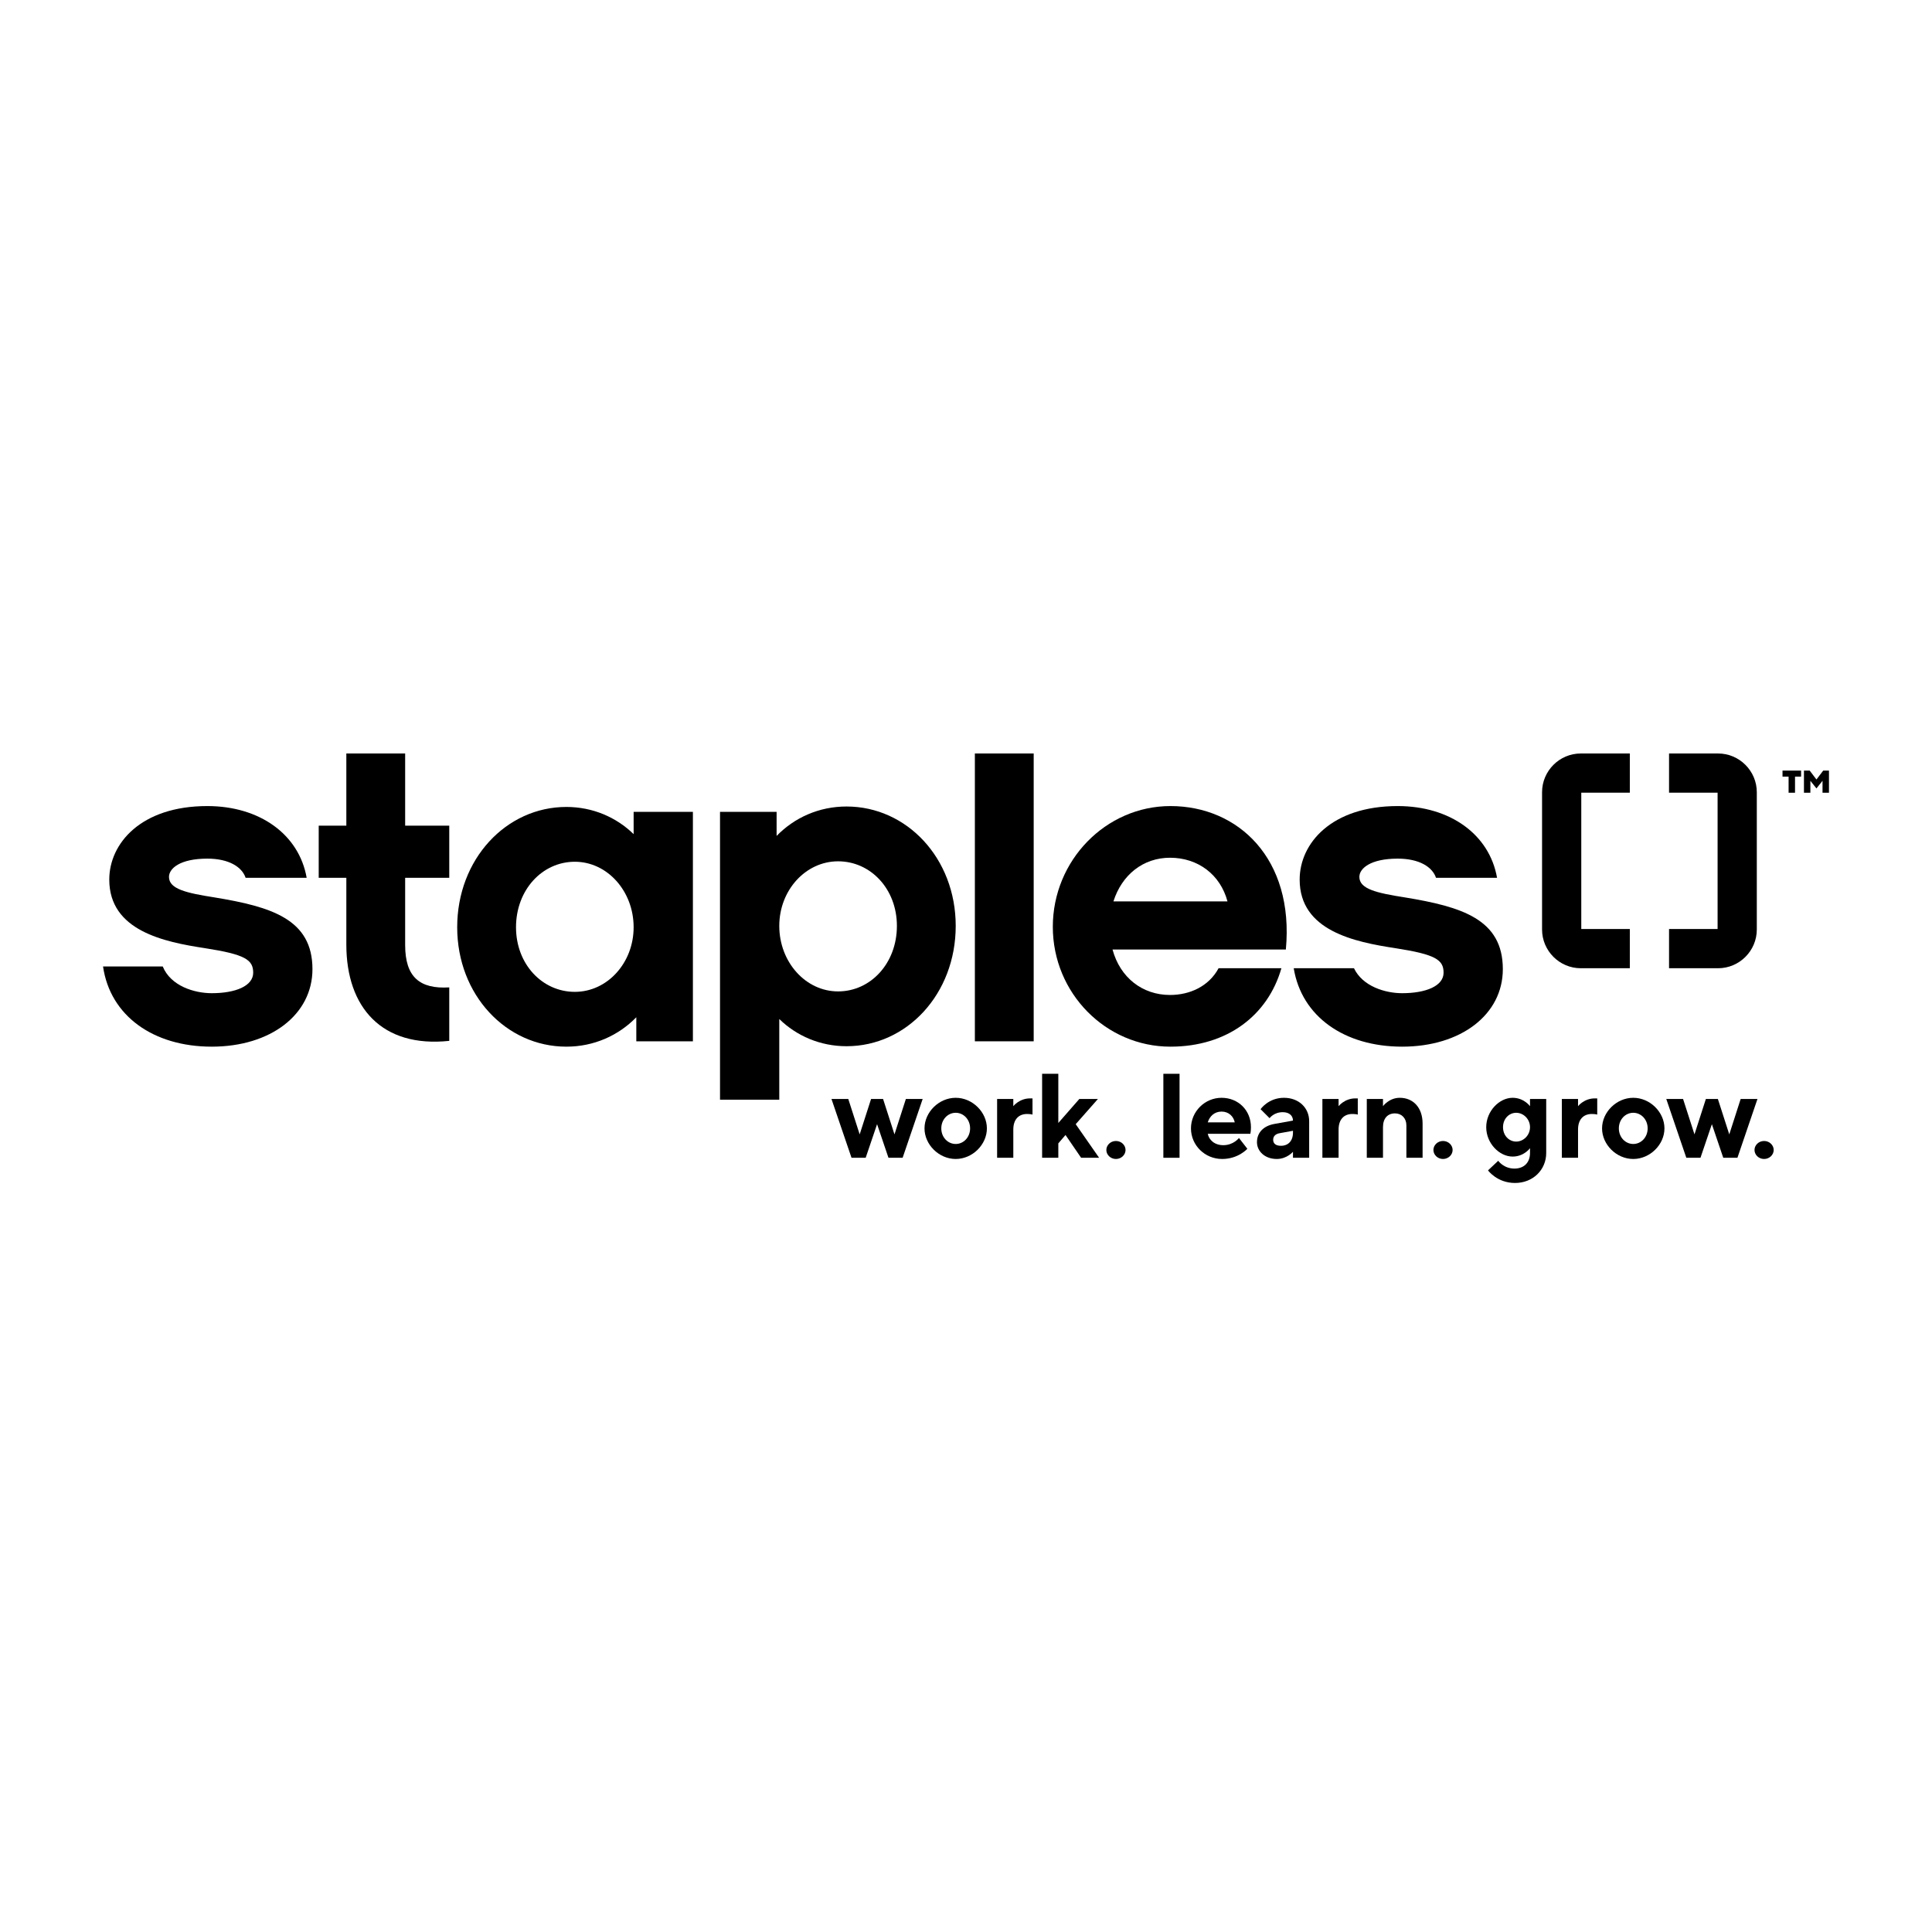
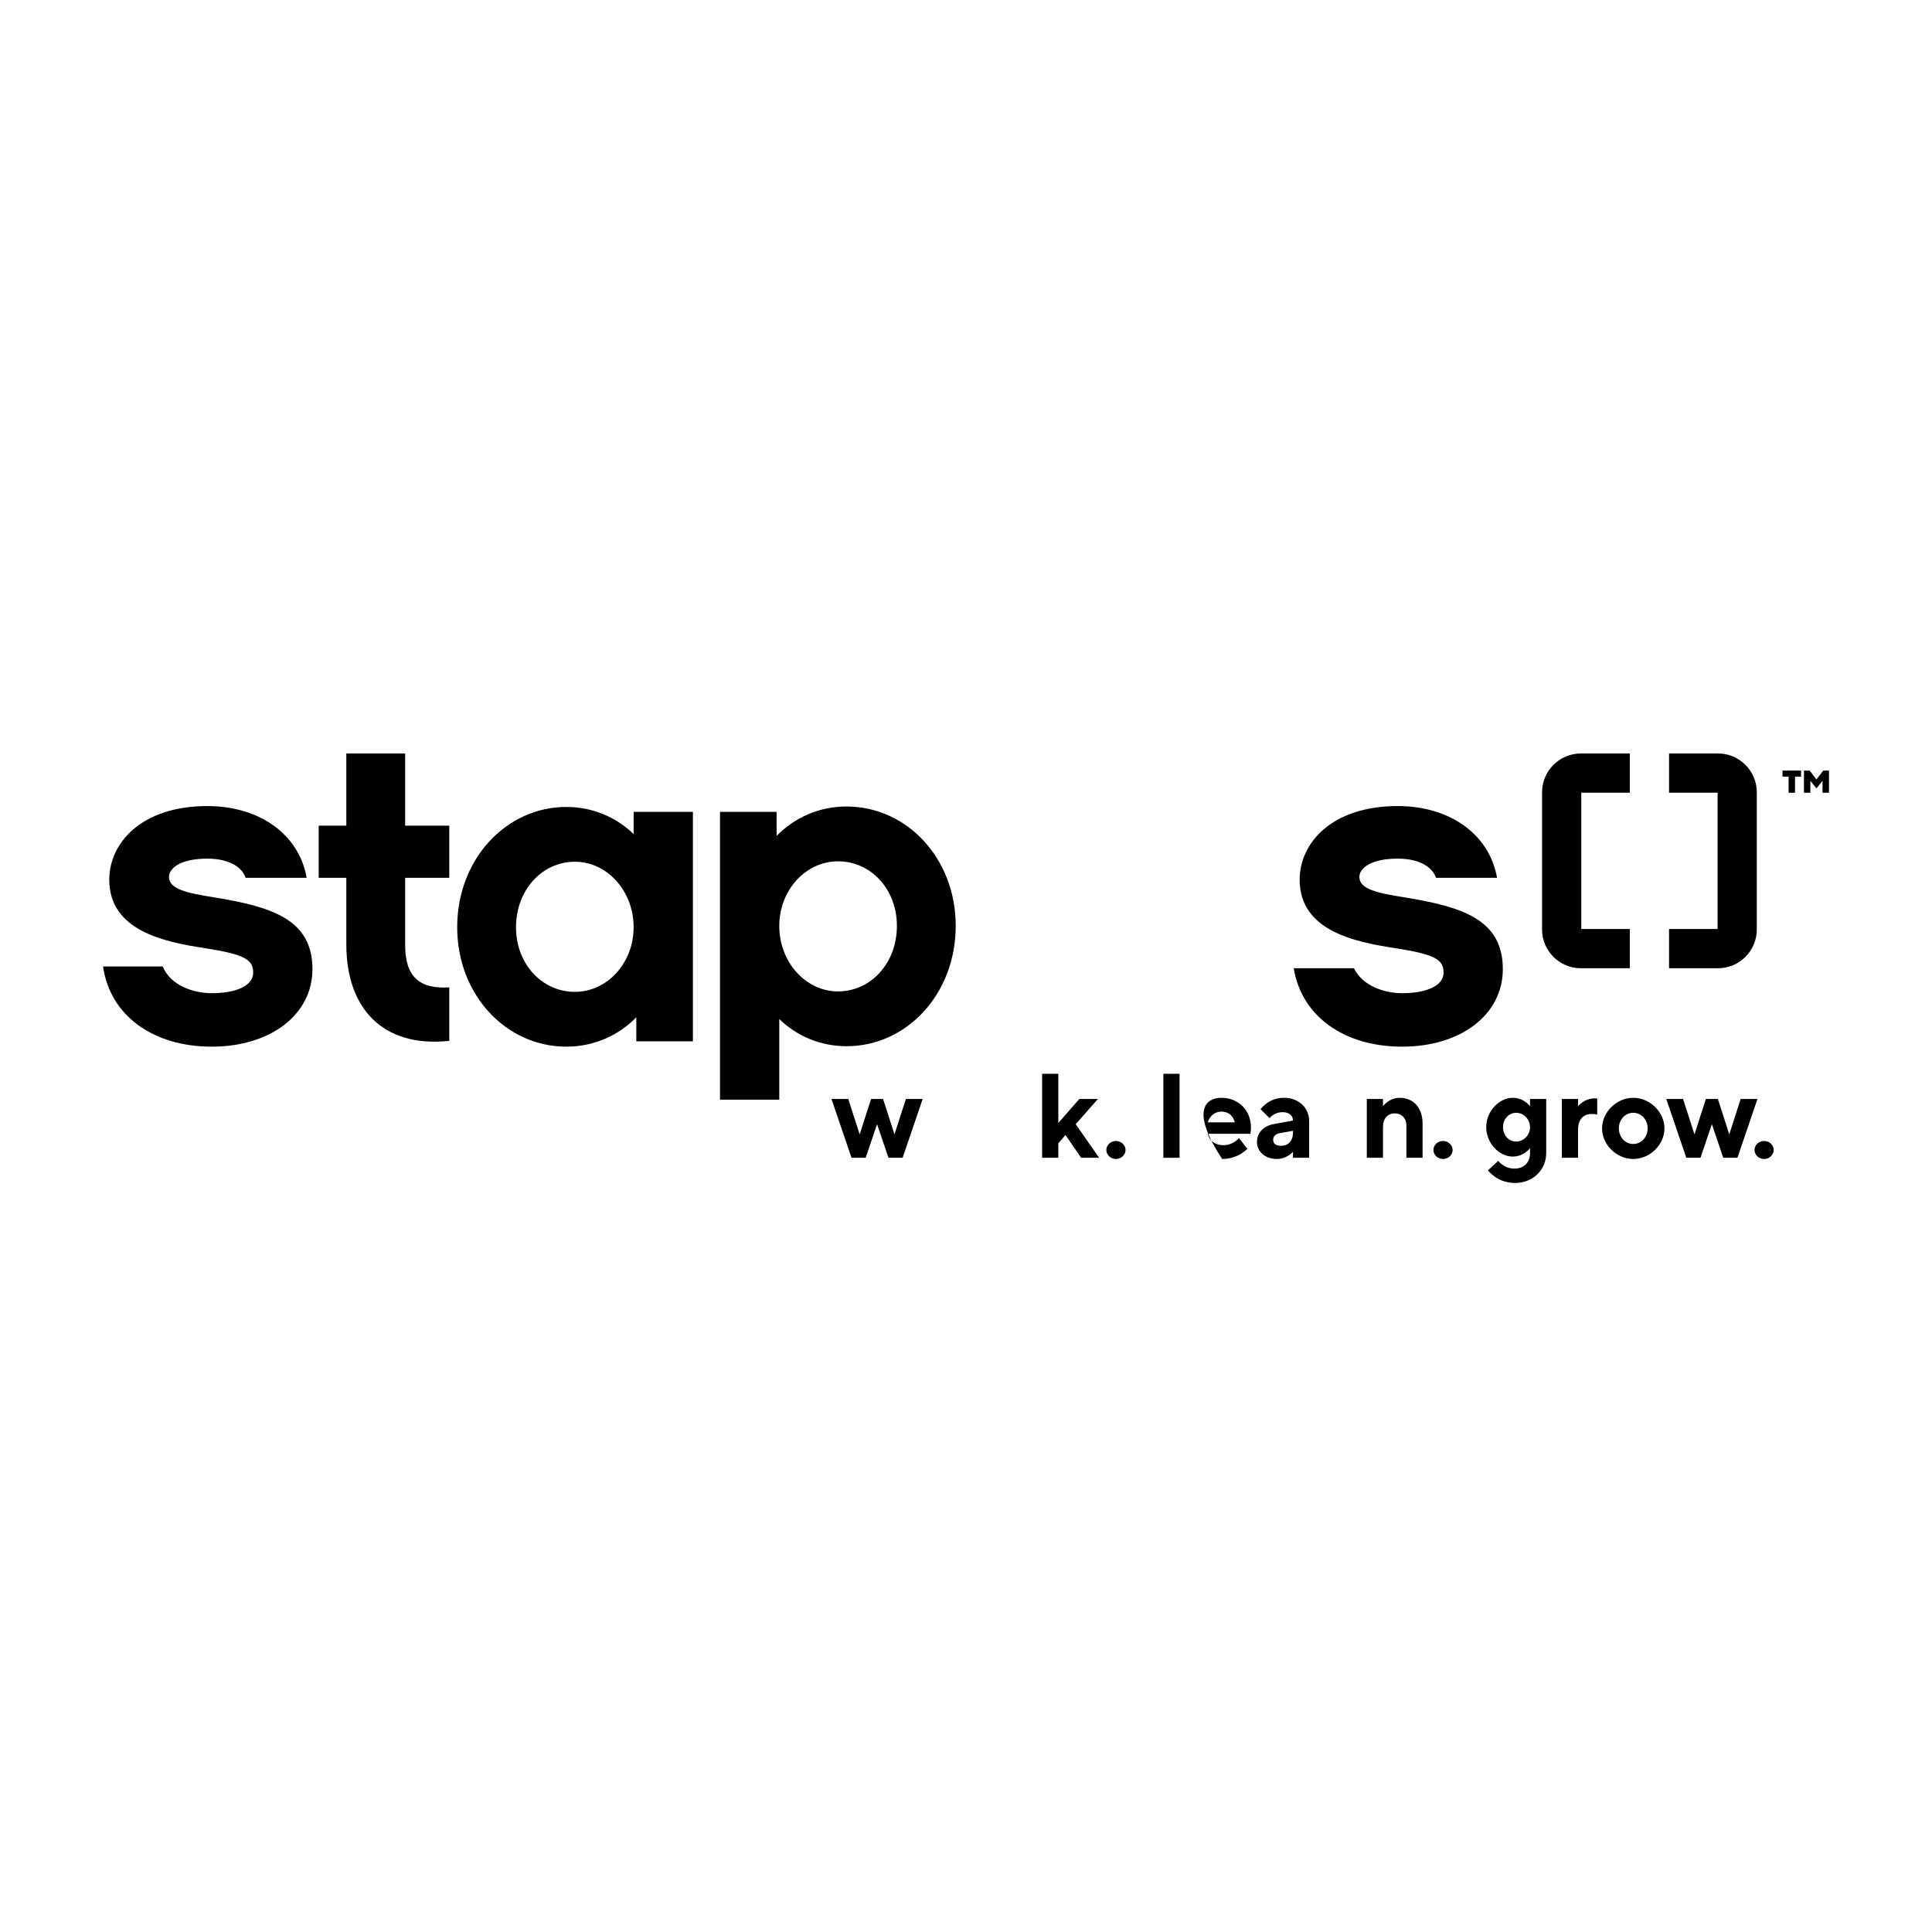
<svg xmlns="http://www.w3.org/2000/svg" width="300" height="300" viewBox="0 0 300 300" fill="none">
  <path d="M253.078 144.258H245.54V123.091H253.078V117.001H245.461C242.156 117.001 239.45 119.705 239.45 123.017V144.335C239.45 147.642 242.156 150.348 245.461 150.348H253.078V144.258Z" fill="black" />
  <path d="M259.168 123.091H266.707V144.258H259.168V150.348H266.786C270.09 150.348 272.796 147.644 272.796 144.335V123.016C272.796 119.708 270.09 117.001 266.786 117.001H259.168V123.091Z" fill="black" />
  <path d="M32.881 162.525C23.818 162.525 17.107 157.751 16 150.072H25.27C26.516 153.116 30.183 154.223 32.881 154.223C36.548 154.223 39.316 153.116 39.316 151.04C39.316 149.033 38.07 148.203 31.843 147.235C25.479 146.266 16.968 144.536 16.968 136.58C16.968 130.976 21.881 125.165 32.189 125.165C40.353 125.165 46.443 129.592 47.618 136.303H38.139C37.585 134.643 35.579 133.328 32.189 133.328C27.968 133.328 26.24 134.85 26.24 136.165C26.24 138.032 28.869 138.655 33.296 139.347C42.153 140.8 48.518 142.737 48.518 150.487C48.518 157.543 42.014 162.525 32.881 162.525Z" fill="black" />
  <path d="M69.761 161.625C59.314 162.733 53.779 156.437 53.779 146.682V136.303H49.489V128.209H53.779V117.001H62.912V128.209H69.761V136.303H62.912V146.751C62.912 151.732 65.195 153.599 69.761 153.322V161.625Z" fill="black" />
  <path d="M130.139 133.744C125.089 133.744 121.006 138.241 121.006 143.775C121.006 149.38 125.089 153.945 130.139 153.945C135.19 153.945 139.271 149.586 139.271 143.775C139.271 138.033 135.19 133.744 130.139 133.744ZM131.454 162.456C127.371 162.456 123.704 160.864 121.006 158.235V170.758H111.804V126.064H120.591V129.8C123.358 126.963 127.164 125.233 131.454 125.233C140.793 125.233 148.403 133.259 148.403 143.775C148.403 154.361 140.793 162.456 131.454 162.456Z" fill="black" />
-   <path d="M160.511 117H151.377V161.694H160.511V117Z" fill="black" />
-   <path d="M190.603 139.971C189.497 135.819 186.038 133.189 181.679 133.189C177.527 133.189 174.207 135.819 172.892 139.971H190.603ZM172.753 147.443C173.93 151.8 177.389 154.499 181.679 154.499C184.722 154.499 187.698 153.185 189.22 150.348H198.975C196.898 157.613 190.603 162.525 181.748 162.525C171.716 162.525 163.481 154.223 163.481 143.914C163.481 133.605 171.716 125.165 181.748 125.165C192.264 125.165 200.982 133.328 199.667 147.443H172.753Z" fill="black" />
  <path d="M218.139 139.347C213.712 138.656 211.082 138.032 211.082 136.165C211.082 134.85 212.812 133.328 217.032 133.328C220.422 133.328 222.429 134.643 222.982 136.303H232.461C231.285 129.592 225.195 125.165 217.032 125.165C206.723 125.165 201.811 130.976 201.811 136.58C201.811 144.536 210.321 146.266 216.685 147.235C222.913 148.203 224.158 149.033 224.158 151.04C224.158 153.116 221.39 154.223 217.724 154.223C215.111 154.223 211.596 153.178 210.245 150.348H200.889C202.117 157.864 208.771 162.525 217.724 162.525C226.856 162.525 233.359 157.543 233.359 150.487C233.359 142.737 226.994 140.8 218.139 139.347Z" fill="black" />
  <path d="M89.258 154.015C94.308 154.015 98.39 149.519 98.39 143.982C98.39 138.379 94.308 133.812 89.258 133.812C84.207 133.812 80.126 138.171 80.126 143.982C80.126 149.725 84.207 154.015 89.258 154.015ZM87.943 125.302C92.025 125.302 95.692 126.894 98.39 129.523V126.064H107.593V161.694H98.806V157.959C96.038 160.795 92.232 162.525 87.943 162.525C78.604 162.525 70.993 154.499 70.993 143.982C70.993 133.397 78.604 125.302 87.943 125.302Z" fill="black" />
  <path d="M137.124 170.65L138.894 176.146L140.663 170.65H143.271L140.16 179.779H137.961L136.192 174.562L134.422 179.779H132.223L129.112 170.65H131.721L133.49 176.146L135.26 170.65H137.124Z" fill="black" />
-   <path d="M148.401 177.636C149.611 177.636 150.636 176.612 150.636 175.215C150.636 173.817 149.611 172.792 148.401 172.792C147.189 172.792 146.164 173.817 146.164 175.215C146.164 176.612 147.189 177.636 148.401 177.636ZM148.401 179.966C145.792 179.966 143.557 177.73 143.557 175.215C143.557 172.699 145.792 170.465 148.401 170.465C151.009 170.465 153.244 172.699 153.244 175.215C153.244 177.73 151.009 179.966 148.401 179.966Z" fill="black" />
-   <path d="M160.327 173.073C160.327 173.073 160.048 172.979 159.489 172.979C158.185 172.979 157.346 173.817 157.346 175.401V179.779H154.831V170.65H157.346V171.768C157.346 171.768 158.278 170.557 159.954 170.557H160.327V173.073Z" fill="black" />
  <path d="M164.335 177.543V179.779H161.819V166.738H164.335V174.376L167.595 170.65H170.483L167.036 174.562L170.669 179.779H167.875L165.452 176.24L164.335 177.543Z" fill="black" />
  <path d="M173.283 177.171C174.121 177.171 174.774 177.823 174.774 178.567C174.774 179.314 174.121 179.966 173.283 179.966C172.444 179.966 171.792 179.314 171.792 178.567C171.792 177.823 172.444 177.171 173.283 177.171Z" fill="black" />
  <path d="M183.16 166.738H180.646V179.779H183.16V166.738Z" fill="black" />
-   <path d="M187.54 174.283H191.732C191.545 173.352 190.801 172.606 189.683 172.606C188.565 172.606 187.82 173.352 187.54 174.283ZM187.54 176.054C187.726 176.985 188.565 177.823 189.961 177.823C191.545 177.823 192.385 176.705 192.385 176.705L193.688 178.382C193.688 178.382 192.291 179.966 189.775 179.966C187.074 179.966 184.933 177.823 184.933 175.215C184.933 172.606 187.074 170.465 189.683 170.465C192.291 170.465 194.247 172.42 194.247 175.029C194.247 175.68 194.154 176.054 194.154 176.054H187.54Z" fill="black" />
+   <path d="M187.54 174.283H191.732C191.545 173.352 190.801 172.606 189.683 172.606C188.565 172.606 187.82 173.352 187.54 174.283ZM187.54 176.054C187.726 176.985 188.565 177.823 189.961 177.823C191.545 177.823 192.385 176.705 192.385 176.705L193.688 178.382C193.688 178.382 192.291 179.966 189.775 179.966C184.933 172.606 187.074 170.465 189.683 170.465C192.291 170.465 194.247 172.42 194.247 175.029C194.247 175.68 194.154 176.054 194.154 176.054H187.54Z" fill="black" />
  <path d="M200.772 175.866V175.587L198.722 175.96C198.07 176.072 197.697 176.426 197.697 176.985C197.697 177.543 198.07 177.917 198.908 177.917C200.026 177.917 200.772 177.171 200.772 175.866ZM200.772 178.848C200.772 178.848 199.839 179.966 198.256 179.966C196.393 179.966 195.182 178.755 195.182 177.358C195.182 175.866 196.206 174.823 197.884 174.525L200.772 174.004C200.772 173.258 200.213 172.699 199.188 172.699C197.79 172.699 197.139 173.631 197.139 173.631L195.741 172.233C195.741 172.233 196.952 170.465 199.374 170.465C201.703 170.465 203.287 172.048 203.287 174.097V179.779H200.772V178.848Z" fill="black" />
-   <path d="M210.836 173.073C210.836 173.073 210.556 172.979 209.998 172.979C208.693 172.979 207.855 173.817 207.855 175.401V179.779H205.34V170.65H207.855V171.768C207.855 171.768 208.787 170.557 210.463 170.557H210.836V173.073Z" fill="black" />
  <path d="M214.75 171.768C214.75 171.768 215.682 170.465 217.359 170.465C219.408 170.465 220.899 171.955 220.899 174.47V179.779H218.383V174.748C218.383 173.631 217.638 172.886 216.614 172.886C215.495 172.886 214.75 173.631 214.75 175.029V179.779H212.235V170.65H214.75V171.768Z" fill="black" />
  <path d="M224.071 177.171C224.909 177.171 225.562 177.823 225.562 178.567C225.562 179.314 224.909 179.966 224.071 179.966C223.233 179.966 222.58 179.314 222.58 178.567C222.58 177.823 223.233 177.171 224.071 177.171Z" fill="black" />
  <path d="M235.437 177.264C236.555 177.264 237.58 176.295 237.58 175.029C237.58 173.762 236.555 172.792 235.437 172.792C234.319 172.792 233.388 173.724 233.388 175.029C233.388 176.333 234.319 177.264 235.437 177.264ZM237.58 178.289C237.58 178.289 236.649 179.592 234.878 179.592C232.829 179.592 230.78 177.543 230.78 175.029C230.78 172.514 232.829 170.465 234.878 170.465C236.649 170.465 237.58 171.768 237.58 171.768V170.65H240.095V179.034C240.095 181.643 238.046 183.691 235.252 183.691C232.457 183.691 231.059 181.735 231.059 181.735L232.643 180.245C232.643 180.245 233.481 181.457 235.159 181.457C236.649 181.457 237.58 180.524 237.58 179.034V178.289Z" fill="black" />
  <path d="M248.018 173.073C248.018 173.073 247.739 172.979 247.18 172.979C245.876 172.979 245.037 173.817 245.037 175.401V179.779H242.522V170.65H245.037V171.768C245.037 171.768 245.97 170.557 247.646 170.557H248.018V173.073Z" fill="black" />
  <path d="M253.61 177.636C254.822 177.636 255.847 176.612 255.847 175.215C255.847 173.817 254.822 172.792 253.61 172.792C252.4 172.792 251.375 173.817 251.375 175.215C251.375 176.612 252.4 177.636 253.61 177.636ZM253.61 179.966C251.003 179.966 248.767 177.73 248.767 175.215C248.767 172.699 251.003 170.465 253.61 170.465C256.219 170.465 258.455 172.699 258.455 175.215C258.455 177.73 256.219 179.966 253.61 179.966Z" fill="black" />
  <path d="M266.751 170.65L268.521 176.146L270.289 170.65H272.898L269.787 179.779H267.588L265.819 174.562L264.049 179.779H261.85L258.739 170.65H261.347L263.118 176.146L264.887 170.65H266.751Z" fill="black" />
  <path d="M273.928 177.171C274.766 177.171 275.419 177.823 275.419 178.567C275.419 179.314 274.766 179.966 273.928 179.966C273.09 179.966 272.438 179.314 272.438 178.567C272.438 177.823 273.09 177.171 273.928 177.171Z" fill="black" />
  <path d="M284.001 119.653V123.093H283.001V121.241L282.057 122.427L281.114 121.241V123.093H280.117V119.653H281.005L282.057 121.04L283.112 119.653H284.001ZM276.788 119.653H279.673V120.596H278.73V123.093H277.732V120.596H276.788V119.653Z" fill="black" />
</svg>